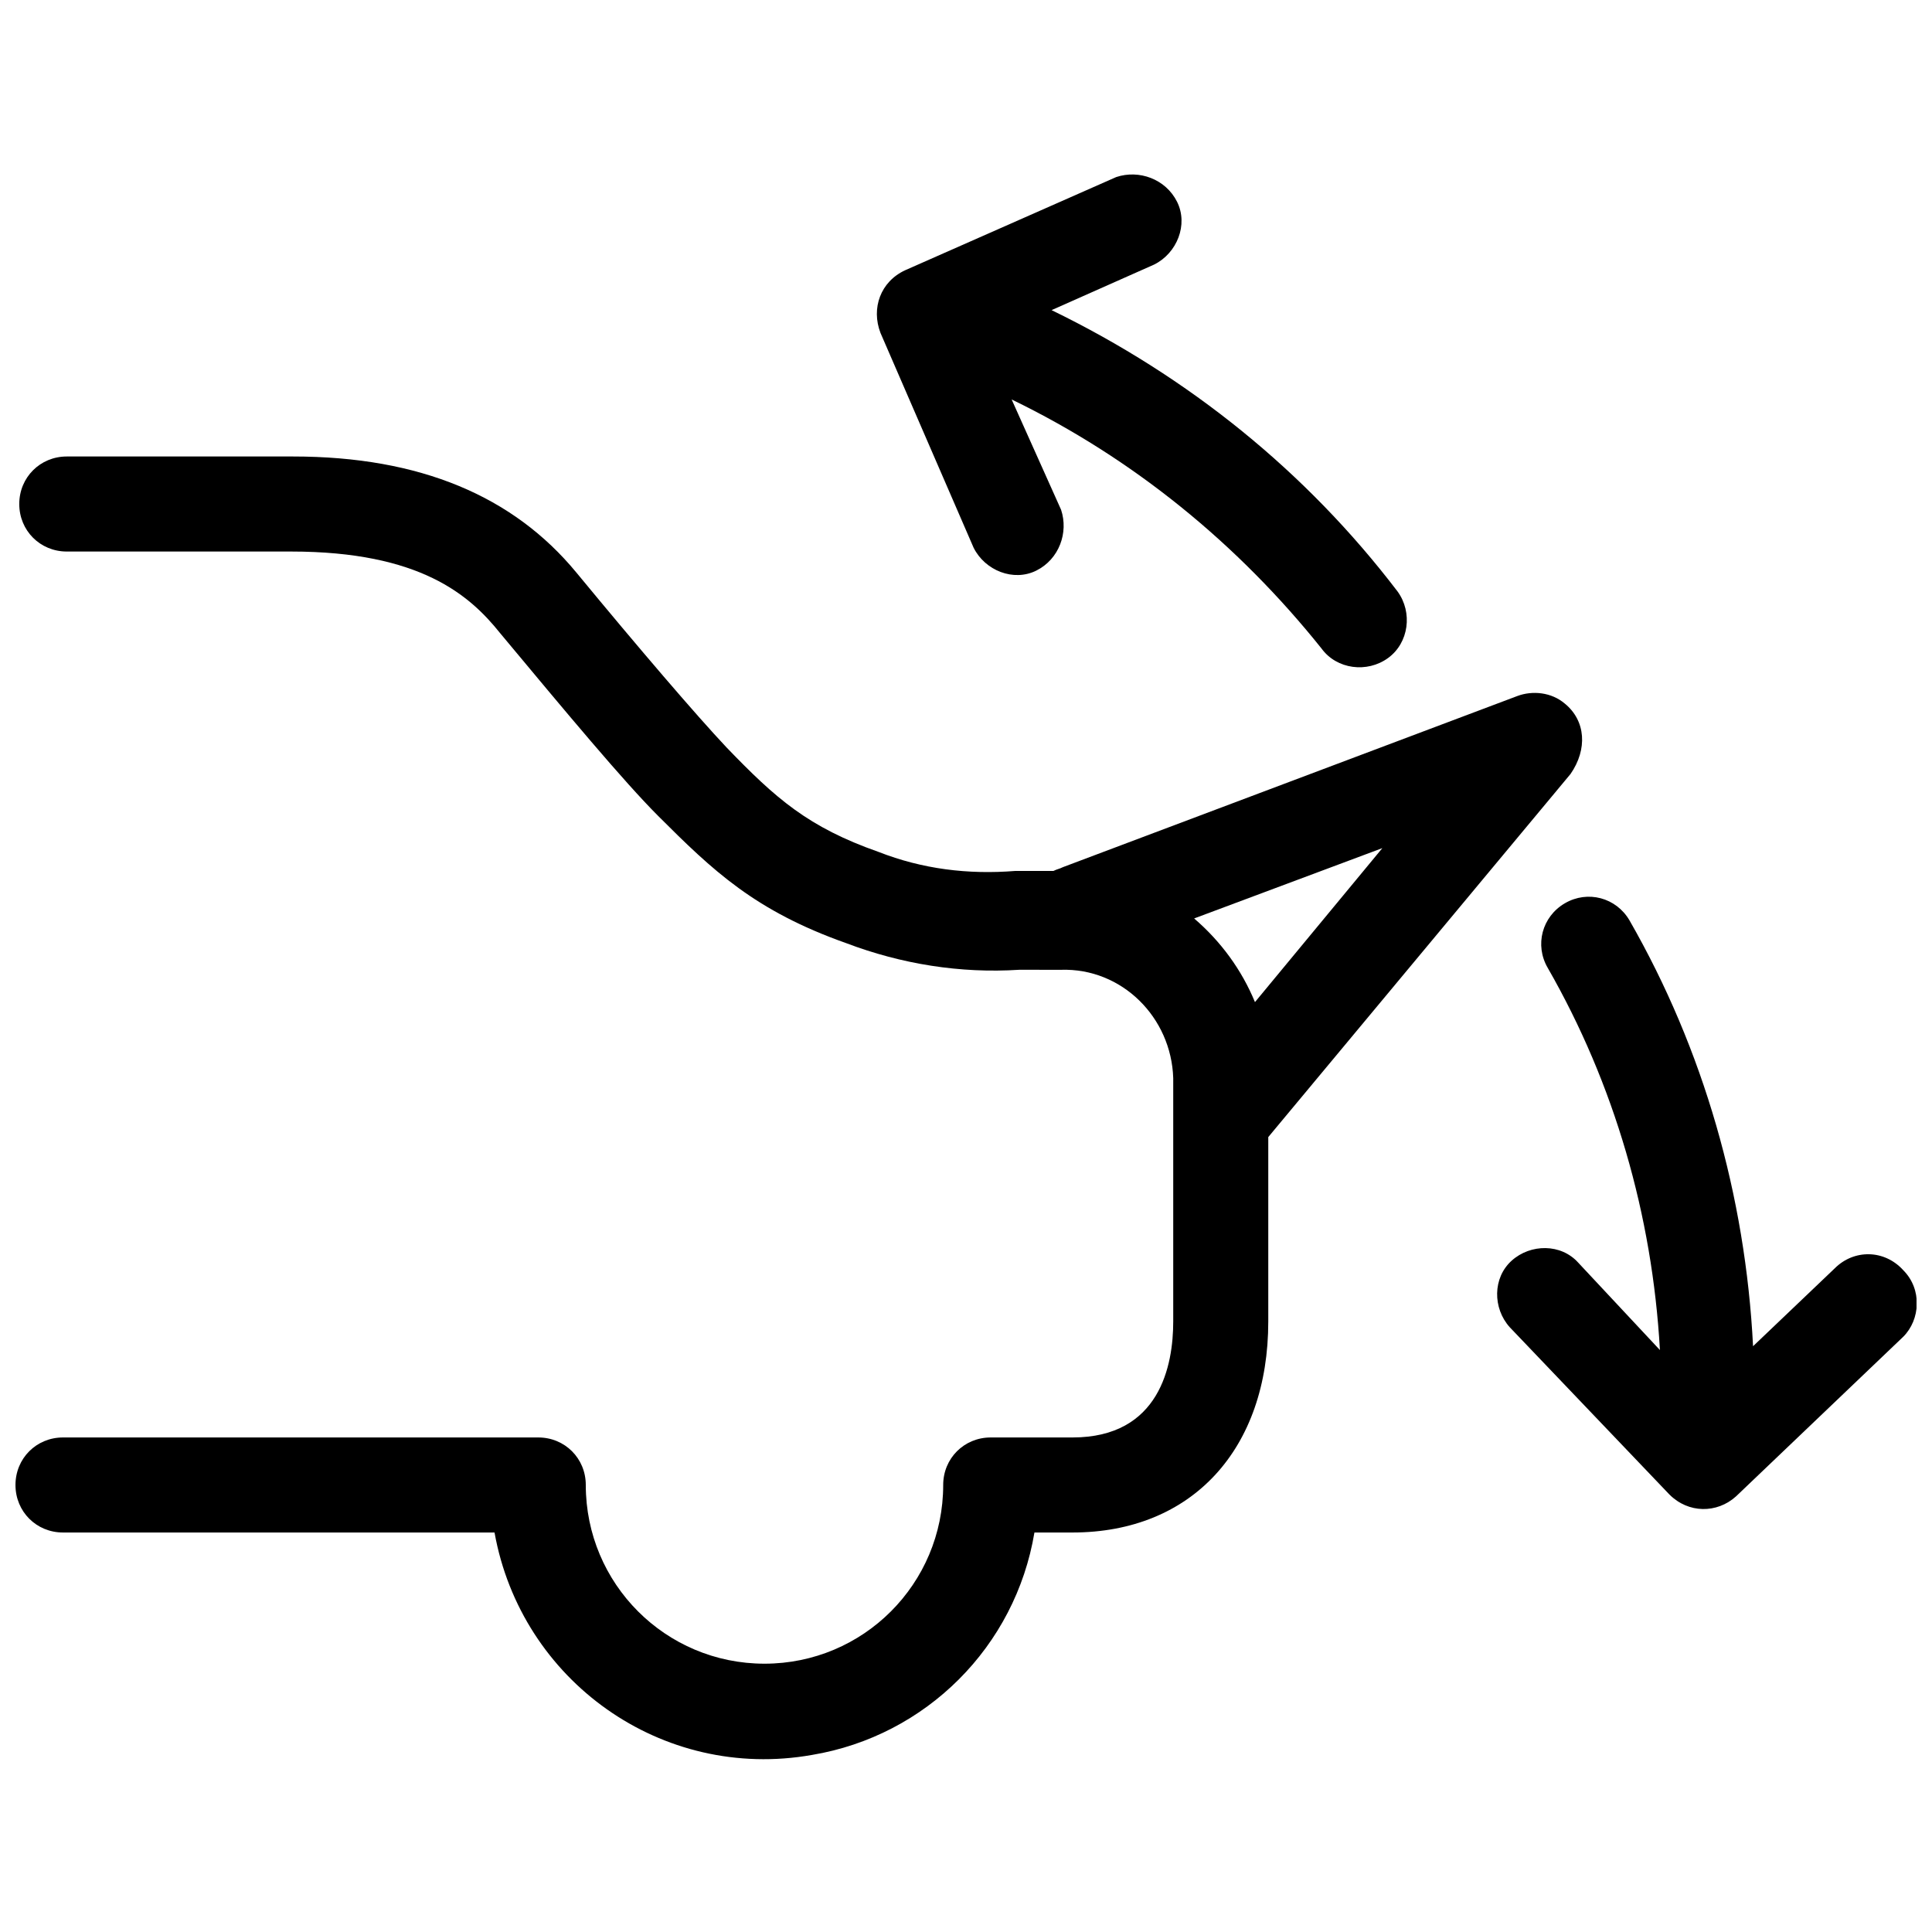
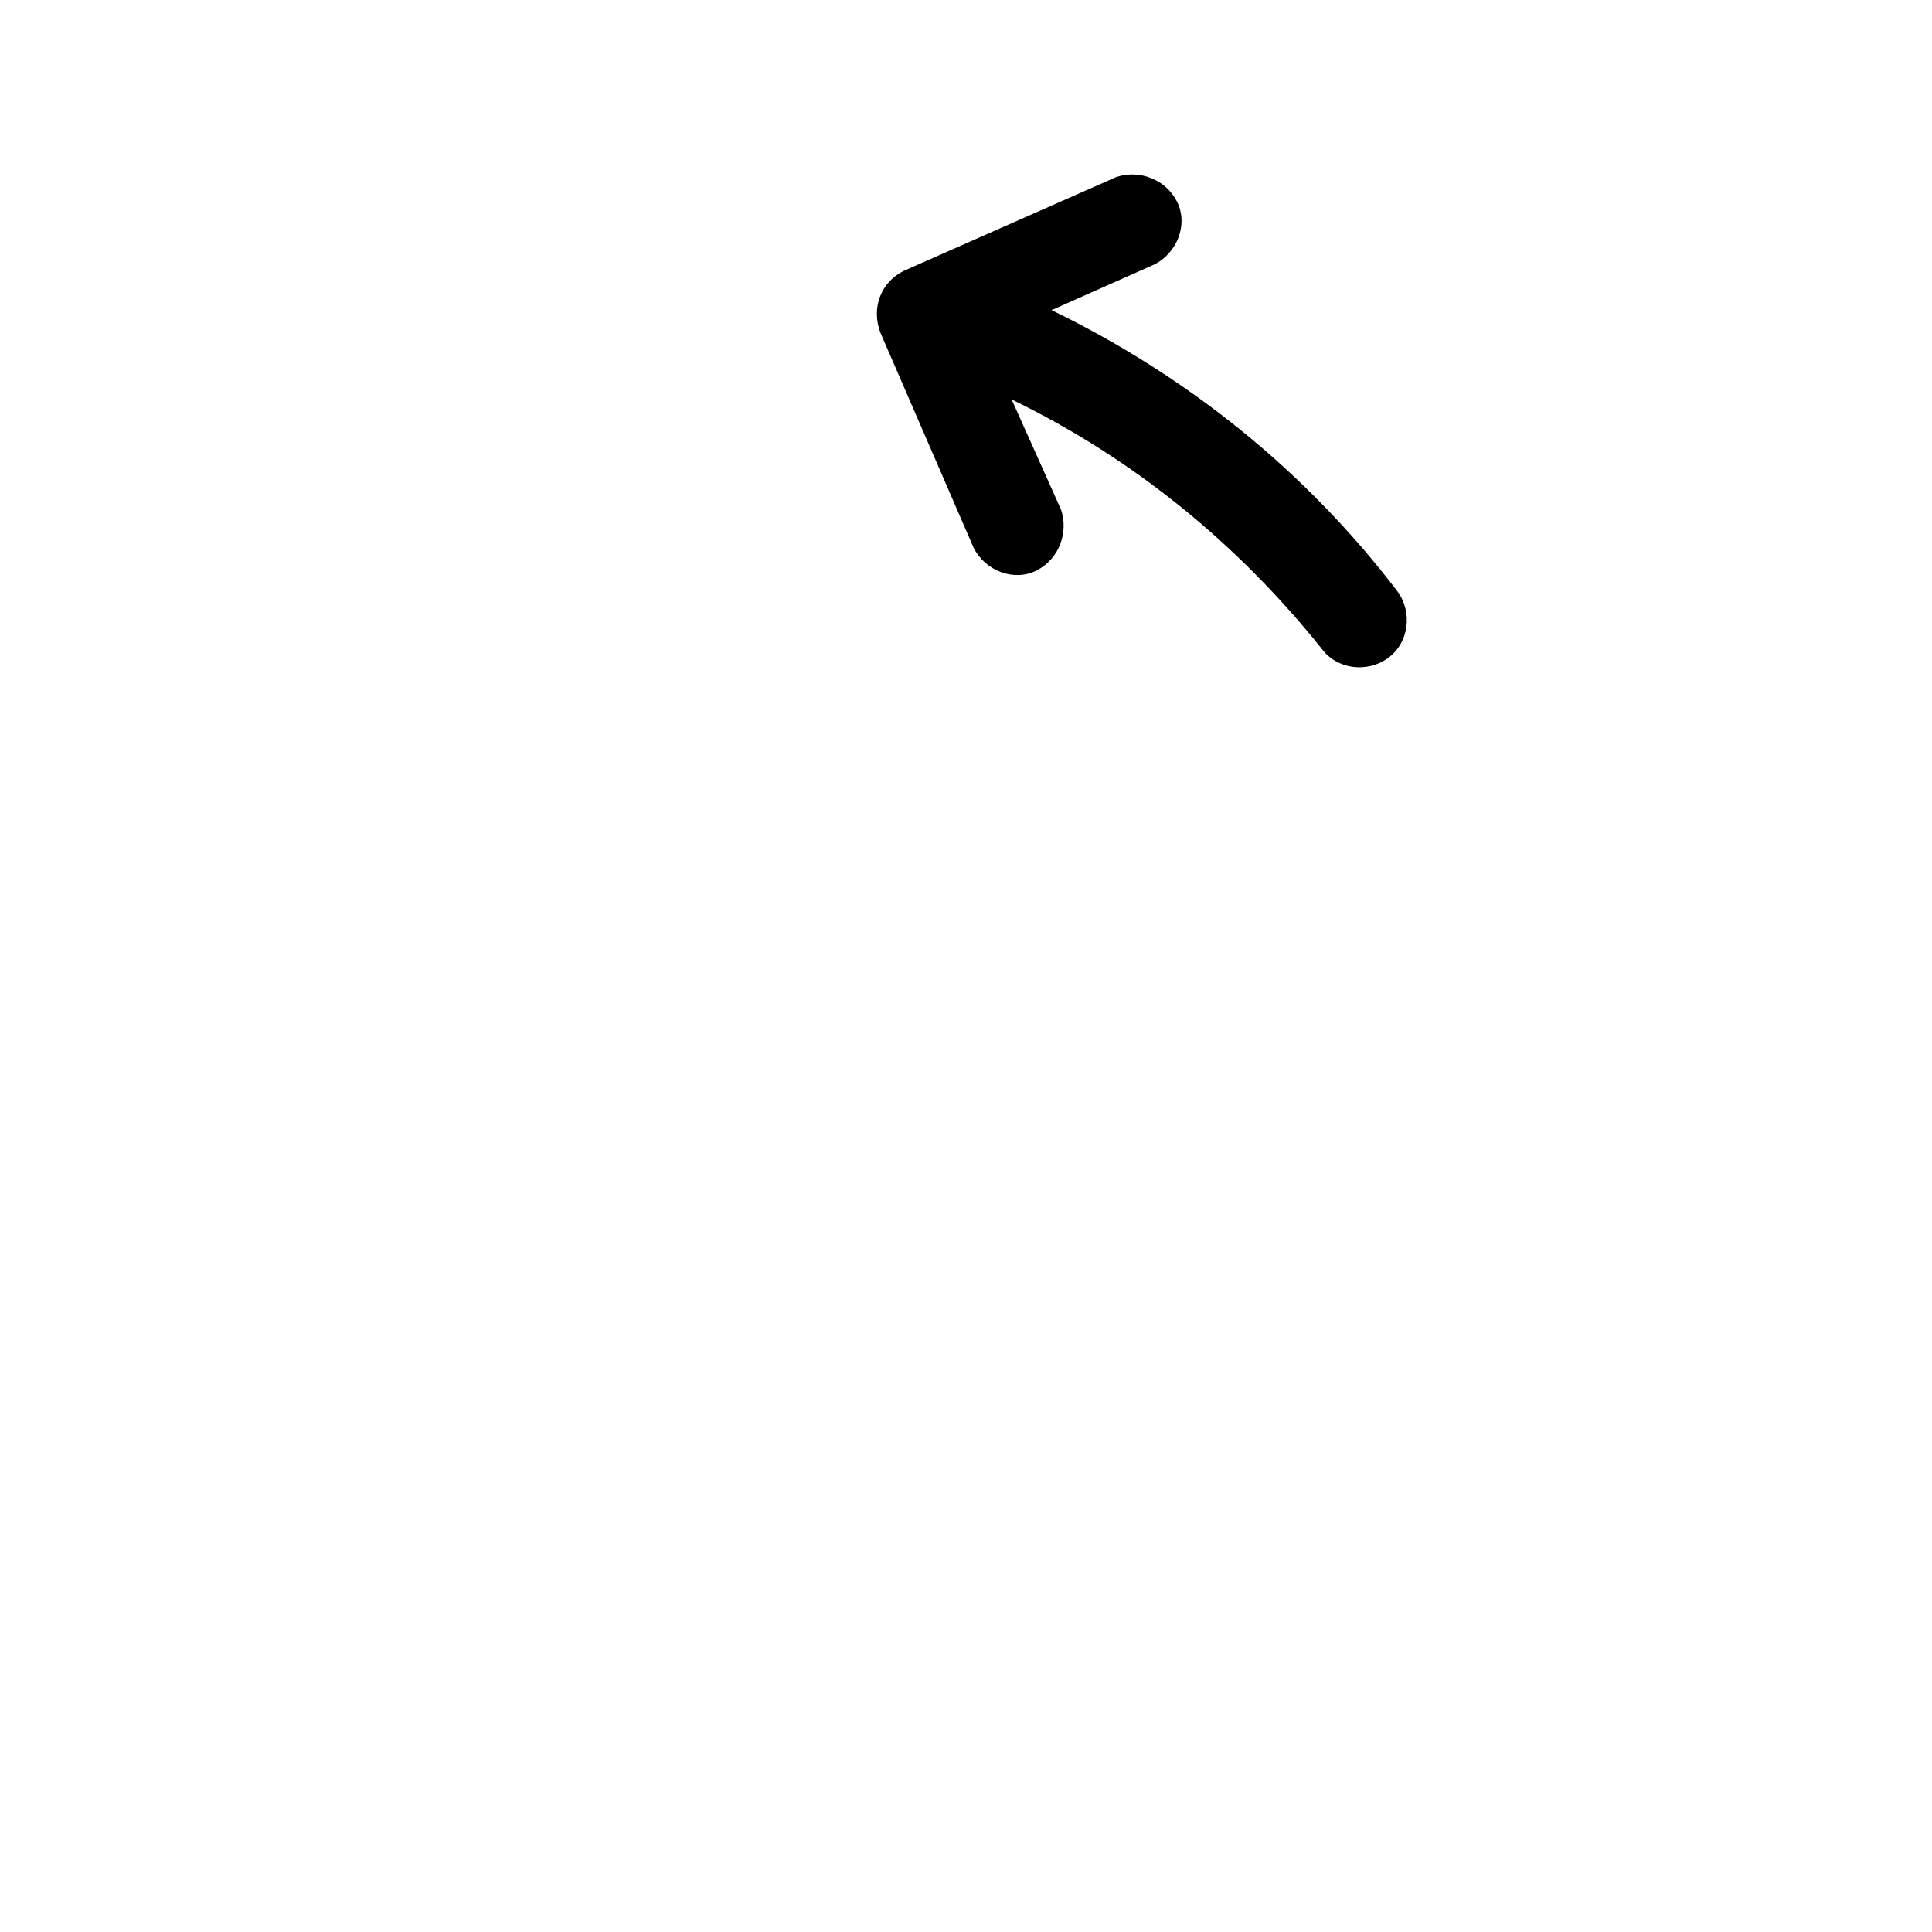
<svg xmlns="http://www.w3.org/2000/svg" width="800px" height="800px" version="1.1" viewBox="144 144 512 512">
  <defs>
    <clipPath id="b">
-       <path d="m148.09 264h415.91v347h-415.91z" />
-     </clipPath>
+       </clipPath>
    <clipPath id="a">
-       <path d="m540 381h111.9v163h-111.9z" />
-     </clipPath>
+       </clipPath>
  </defs>
  <g clip-path="url(#b)">
    <path d="m558.7 330.47c-3.527-3.023-8.566-3.527-12.594-2.016l-120.41 45.344c-1.008 0.504-1.512 0.504-2.519 1.008h-10.078c-12.594 1.008-24.688-0.504-36.273-5.039-18.641-6.551-27.207-14.105-40.305-27.711-8.062-8.566-23.176-26.199-39.801-46.352-16.625-20.152-41.312-30.73-75.066-30.73h-59.957c-7.055 0-12.594 5.543-12.594 12.594 0 7.055 5.543 12.594 12.594 12.594h59.449c34.258 0 47.359 11.586 55.418 21.664 17.633 21.16 32.746 39.297 41.816 48.367 14.609 14.609 25.695 25.191 49.879 33.754 14.609 5.543 30.23 8.062 45.848 7.055l11.082 0.004c16.121-0.504 29.223 12.594 29.727 28.719v64.488c0 11.586-3.527 30.73-26.703 30.73h-21.664c-7.055 0-12.594 5.543-12.594 12.594 0 26.199-21.16 47.359-47.359 47.359s-47.359-21.16-47.359-47.359c0-7.055-5.543-12.594-12.594-12.594h-125.95c-7.055 0-12.594 5.543-12.594 12.594 0 7.055 5.543 12.594 12.594 12.594h114.36c7.055 39.297 44.336 66 84.137 58.945 30.23-5.039 53.906-28.719 58.945-58.945h10.078c31.738 0 51.891-22.168 51.891-55.922v-48.871l80.105-96.227c4.539-6.551 4.035-14.105-1.508-18.641zm-82.121 79.098c-3.527-8.566-9.07-16.121-16.121-22.168l49.879-18.641z" />
  </g>
  <path d="m402.02 289.16c3.023 6.047 10.578 9.07 16.625 6.047 6.047-3.023 8.566-10.078 6.551-16.121l-13.098-29.223c32.242 15.617 59.953 38.289 82.121 66 4.031 5.543 12.09 6.551 17.633 2.519 5.543-4.031 6.551-12.09 2.519-17.633-24.184-31.738-55.418-56.93-91.691-74.562l27.207-12.09c6.047-3.023 9.07-10.578 6.047-16.625-3.023-6.047-10.078-8.566-16.121-6.551l-55.922 24.688c-6.551 3.023-9.07 10.078-6.551 16.625z" />
  <g clip-path="url(#a)">
-     <path d="m648.38 480.61v0c-5.039-5.543-13.098-5.543-18.137-0.504l-21.664 20.656c-2.016-39.801-13.098-78.594-32.746-112.85-3.527-6.047-11.082-8.062-17.129-4.535s-8.062 11.082-4.535 17.129c17.633 30.73 27.711 65.496 29.727 101.27l-21.664-23.176c-4.535-5.039-12.594-5.039-17.633-0.504s-5.039 12.594-0.504 17.633l42.32 44.336c5.039 5.039 12.594 5.039 17.633 0.504l44.336-42.32c4.531-4.535 5.035-12.598-0.004-17.633z" />
-   </g>
+     </g>
</svg>